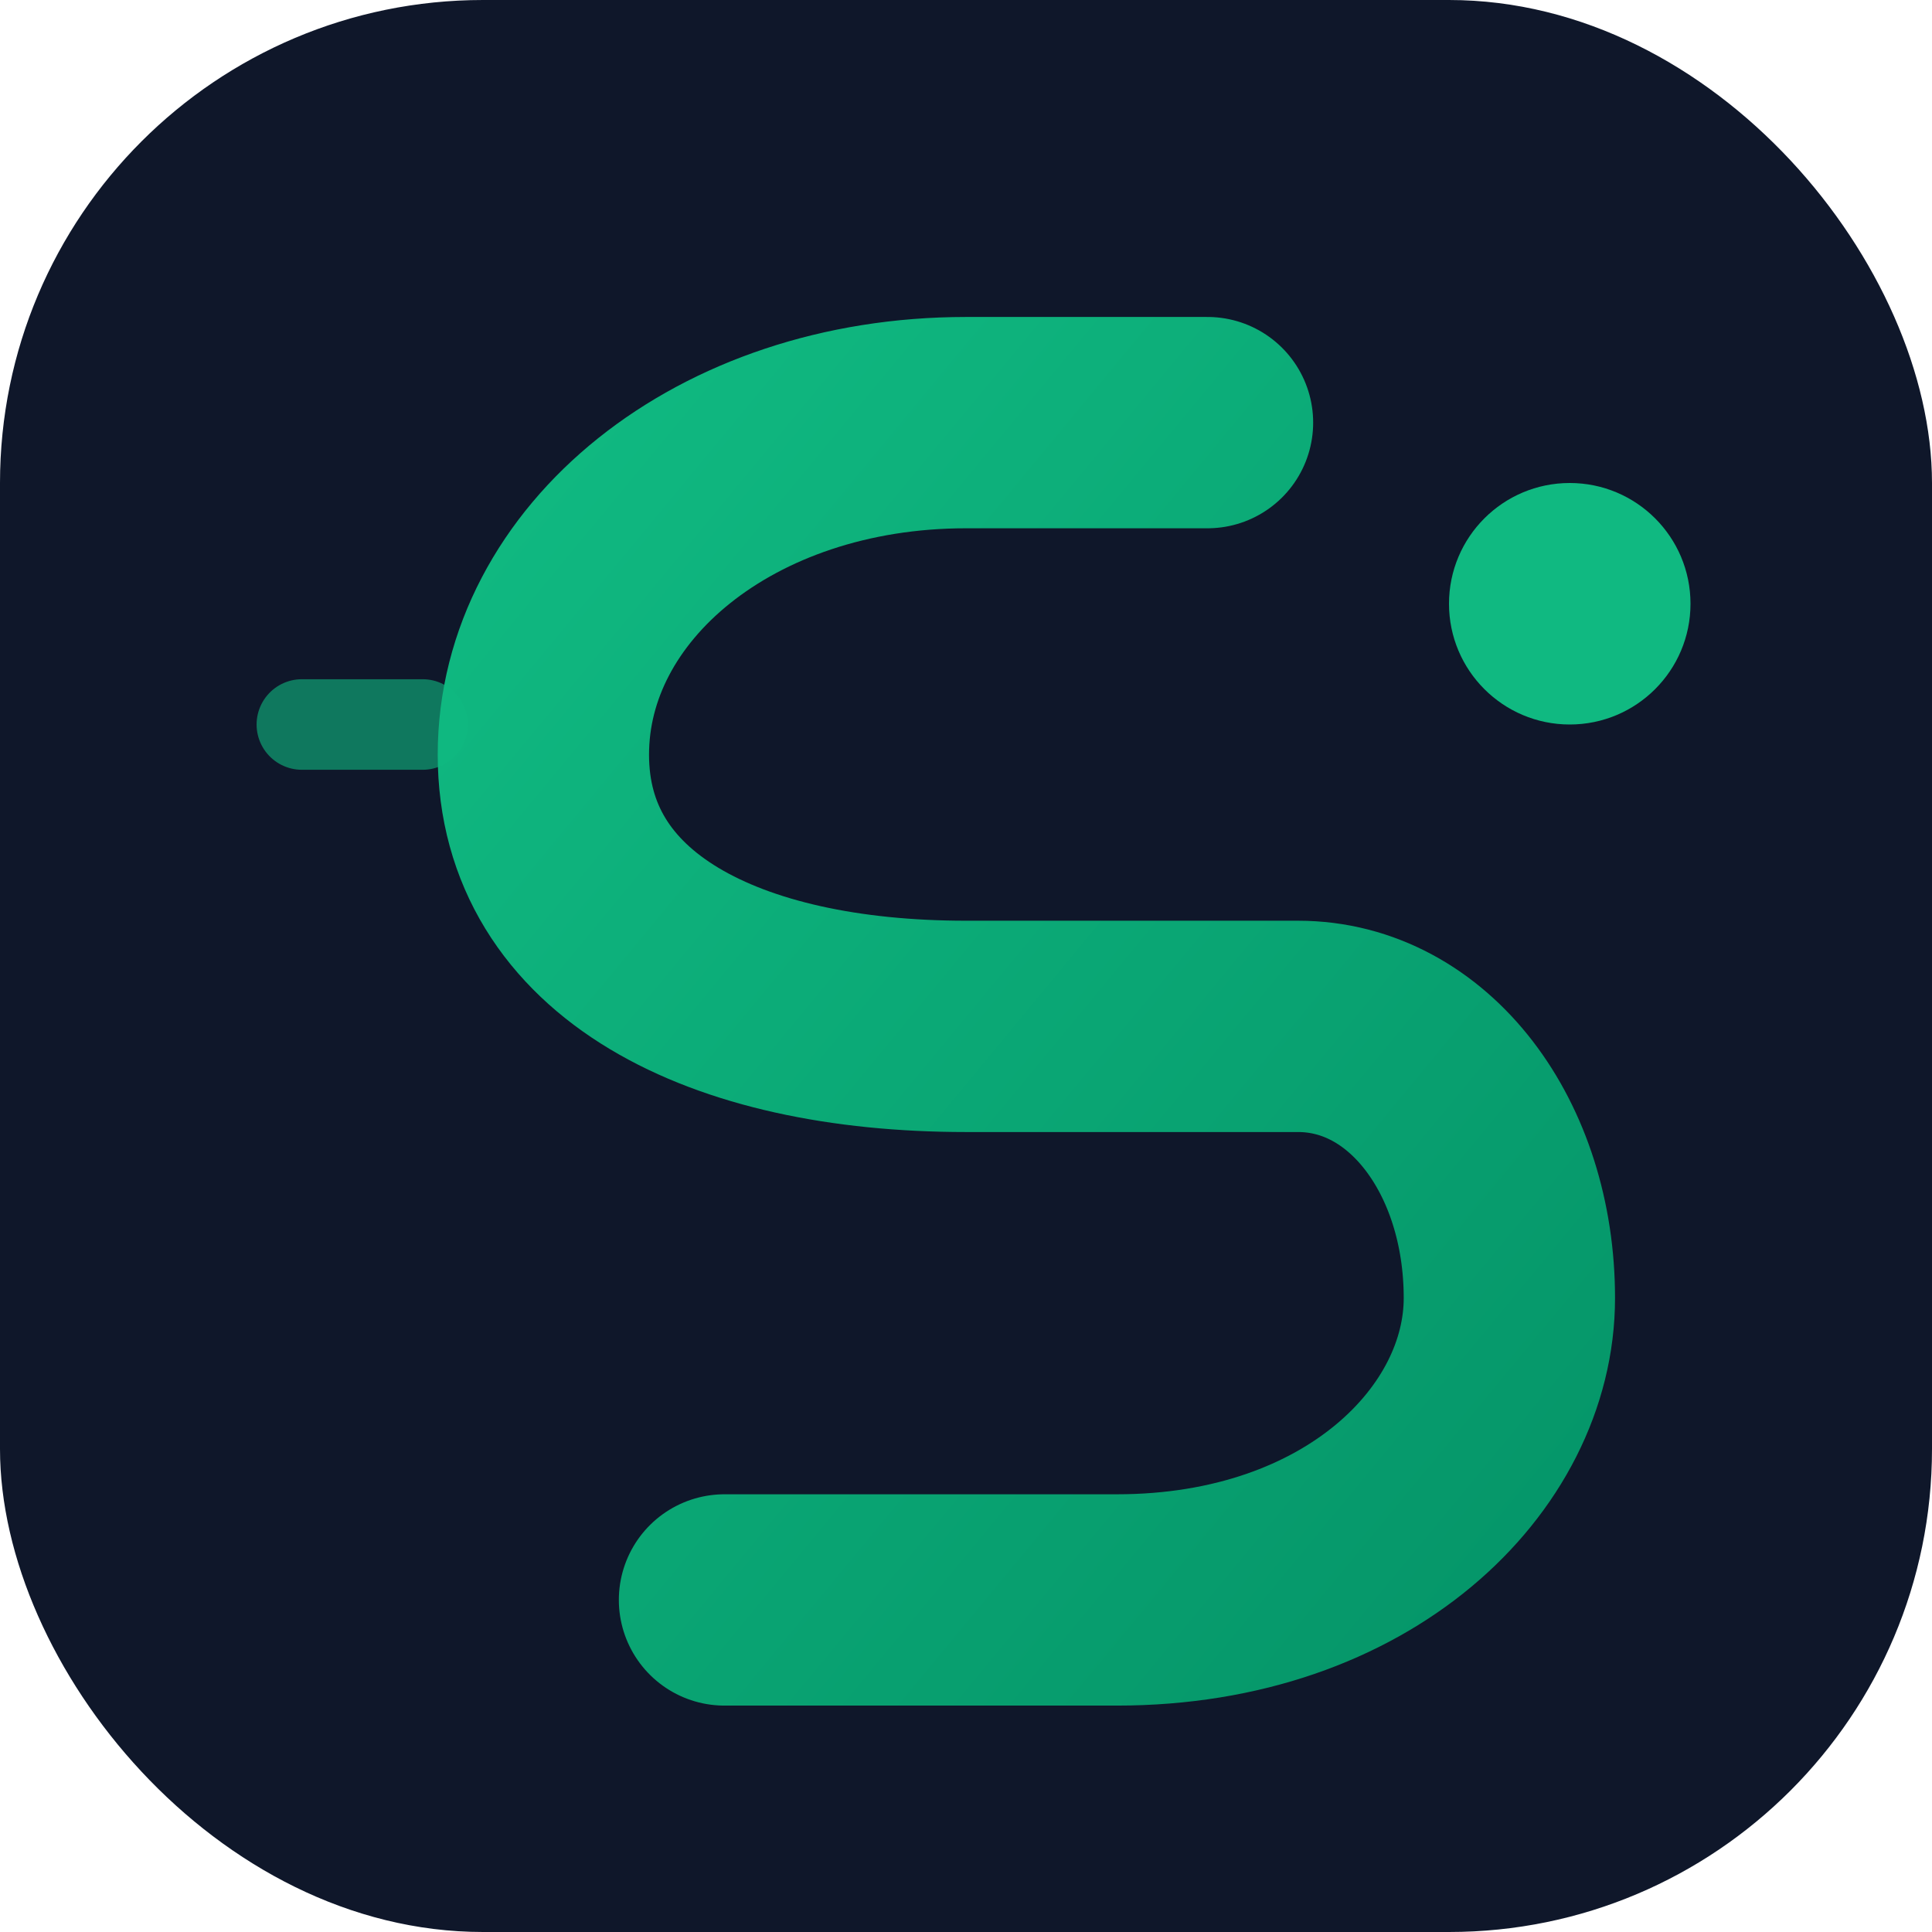
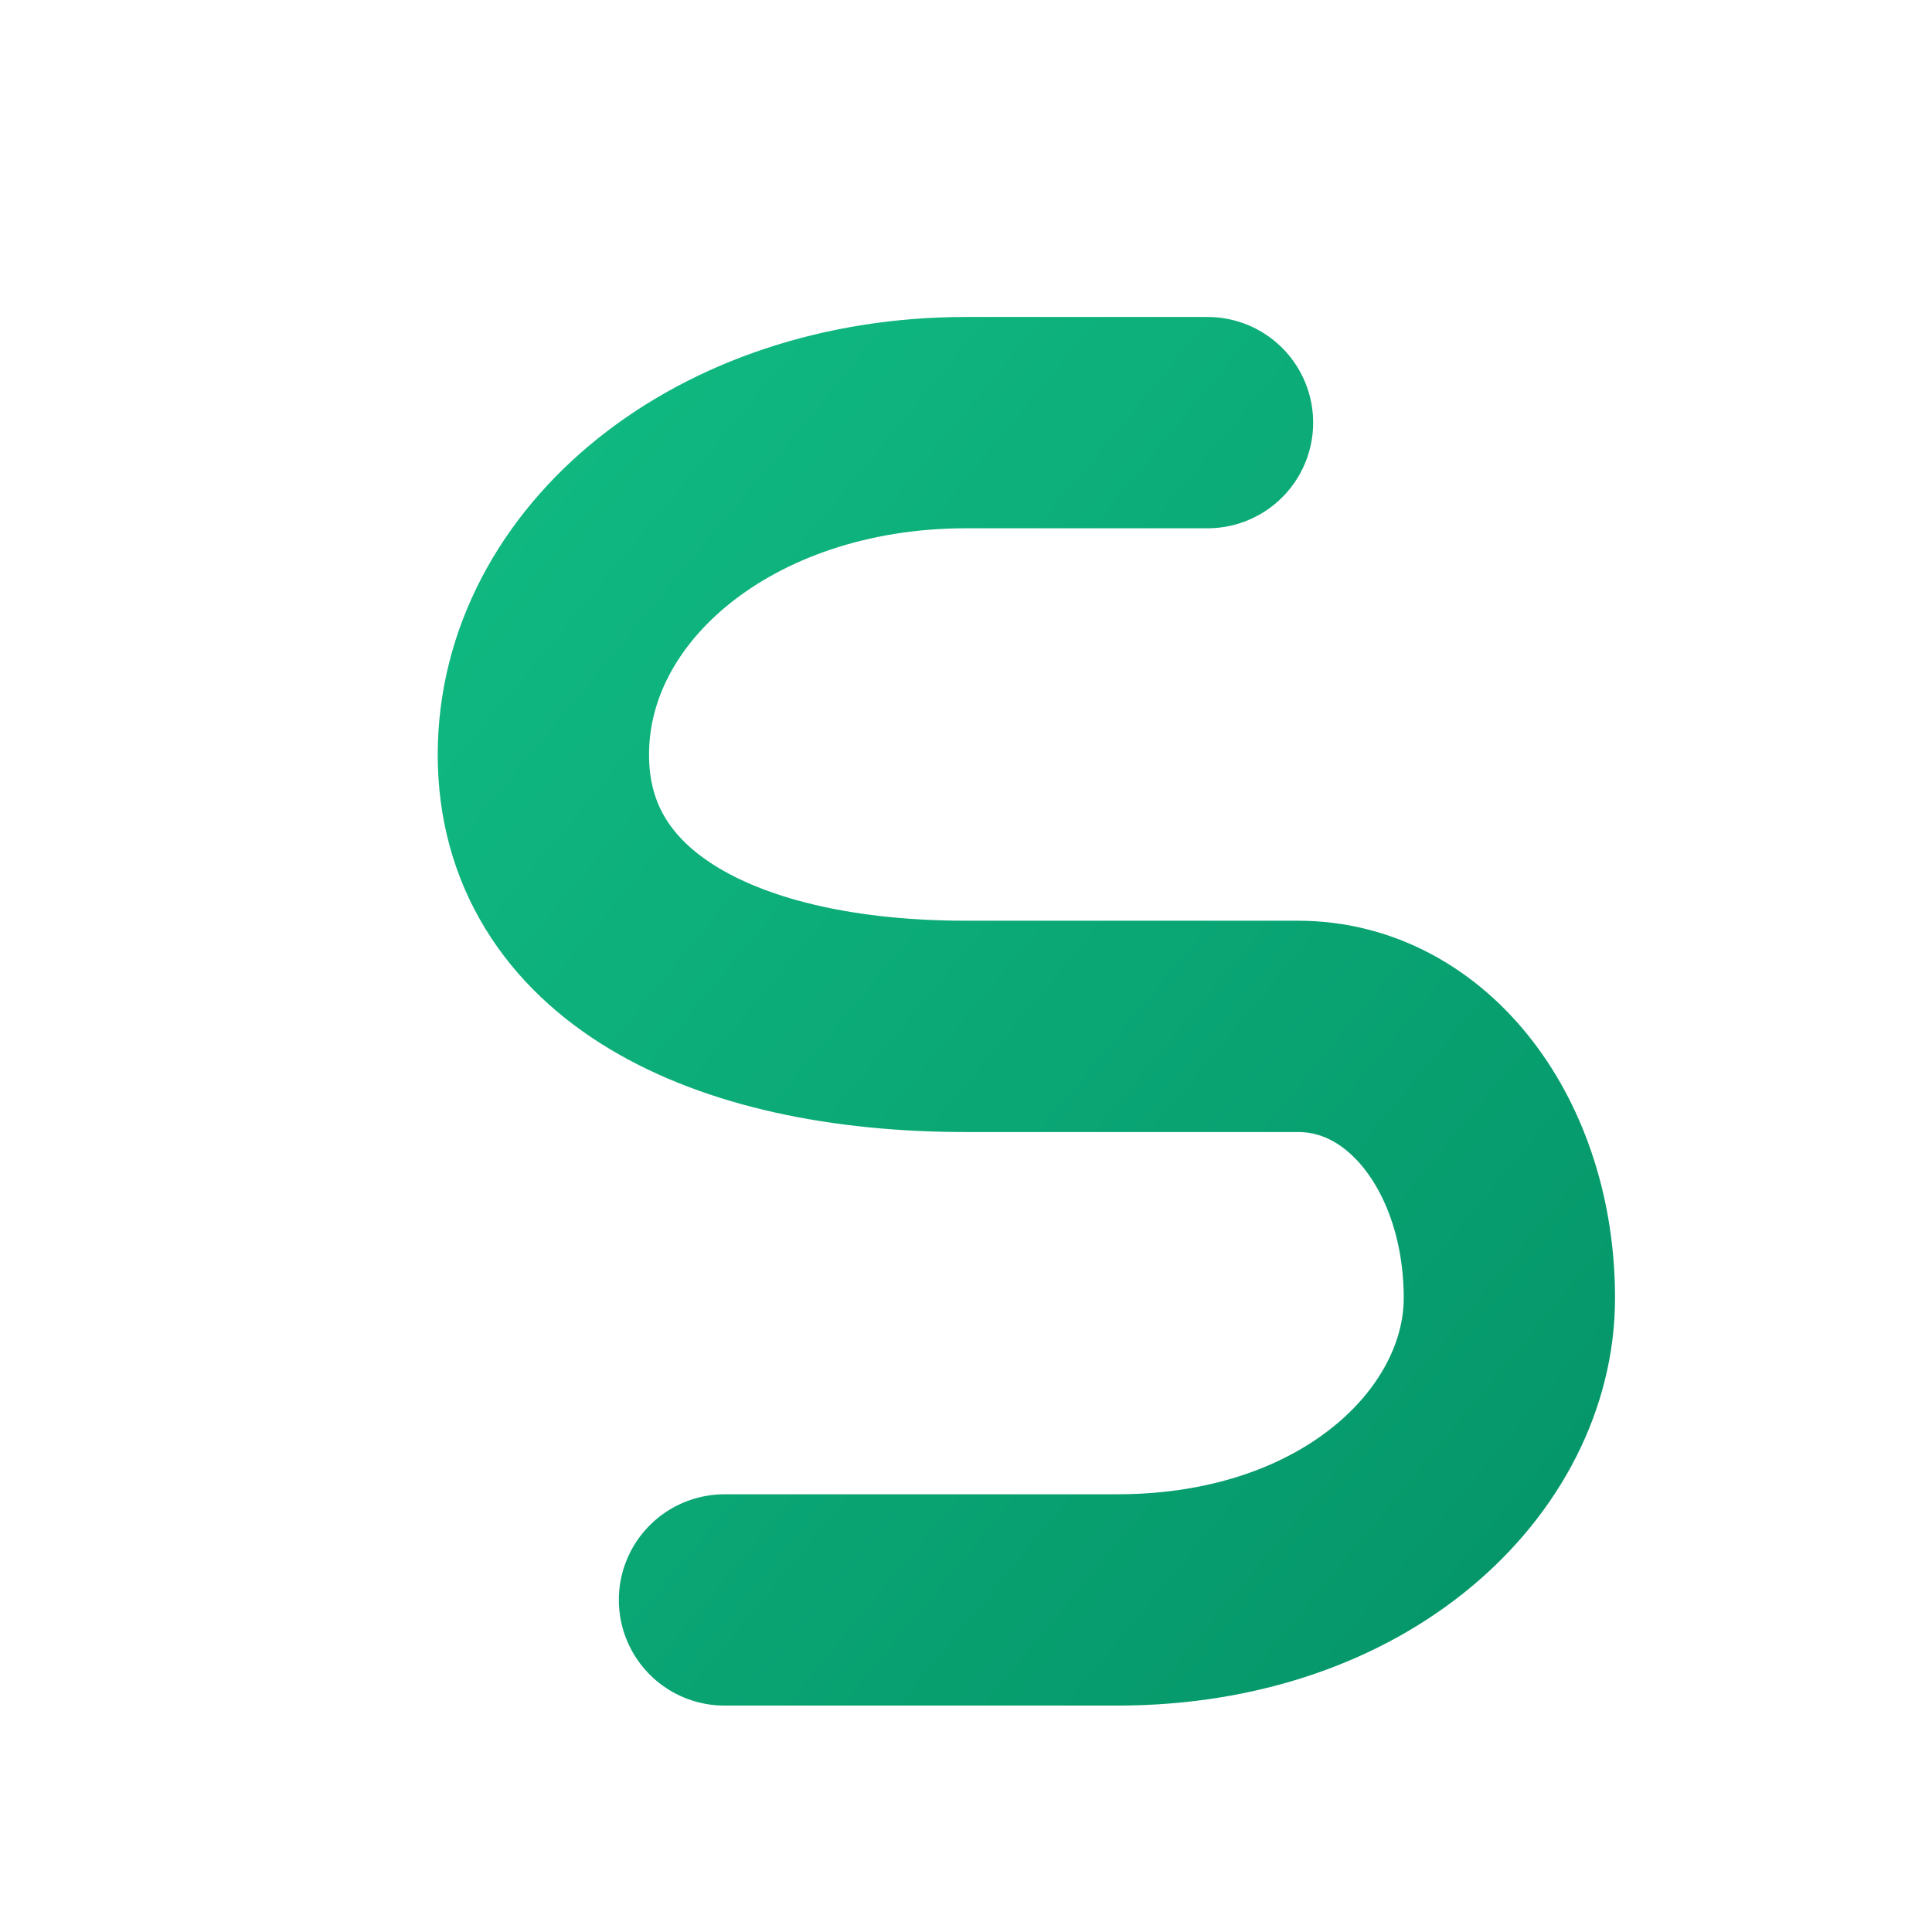
<svg xmlns="http://www.w3.org/2000/svg" viewBox="0 0 32 32">
  <defs>
    <linearGradient id="grad" x1="0%" y1="0%" x2="100%" y2="100%">
      <stop offset="0%" style="stop-color:#10B981" />
      <stop offset="100%" style="stop-color:#059669" />
    </linearGradient>
  </defs>
-   <rect width="32" height="32" rx="8" fill="#0f172a" />
  <path d="M20 7             C20 7 18 7 16 7             C12 7 9 9.5 9 12.5             C9 15.5 12 17 16 17             C18.5 17 20 17 21.5 17            C23.5 17 25 19 25 21.5            C25 24 22.5 26.5 18.5 26.5            C16 26.5 12 26.5 12 26.5" fill="none" stroke="url(#grad)" stroke-width="3.5" stroke-linecap="round" stroke-linejoin="round" />
-   <line x1="7" y1="12" x2="5" y2="12" stroke="#10B981" stroke-width="1.5" stroke-linecap="round" opacity="0.6" />
-   <circle cx="26" cy="10" r="2" fill="#10B981" />
</svg>